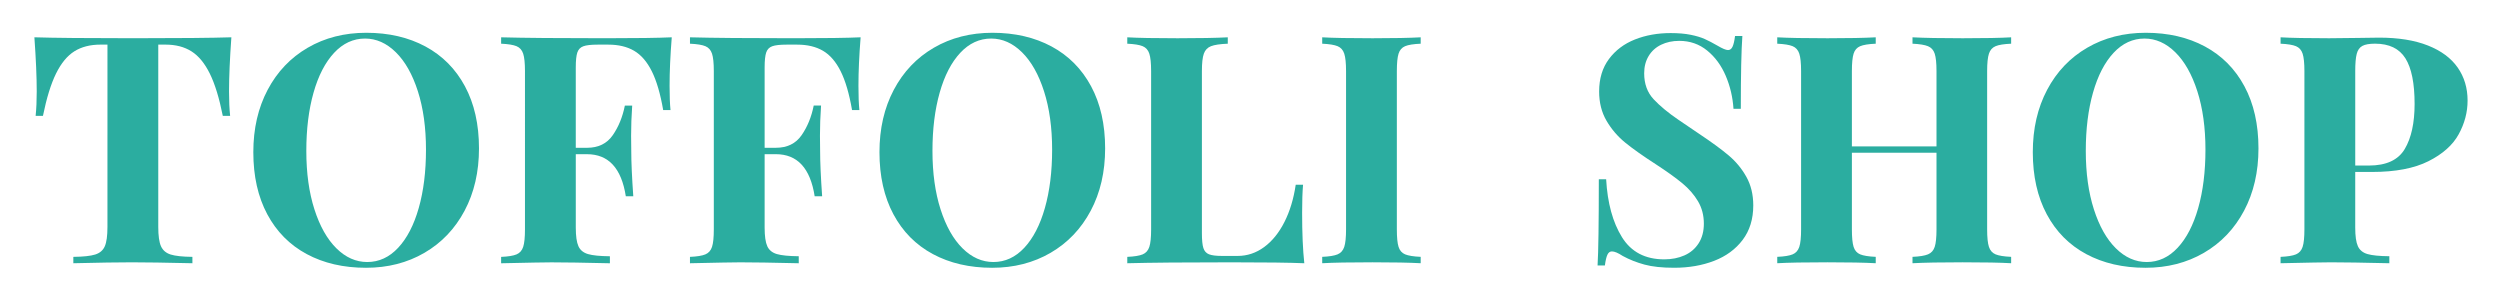
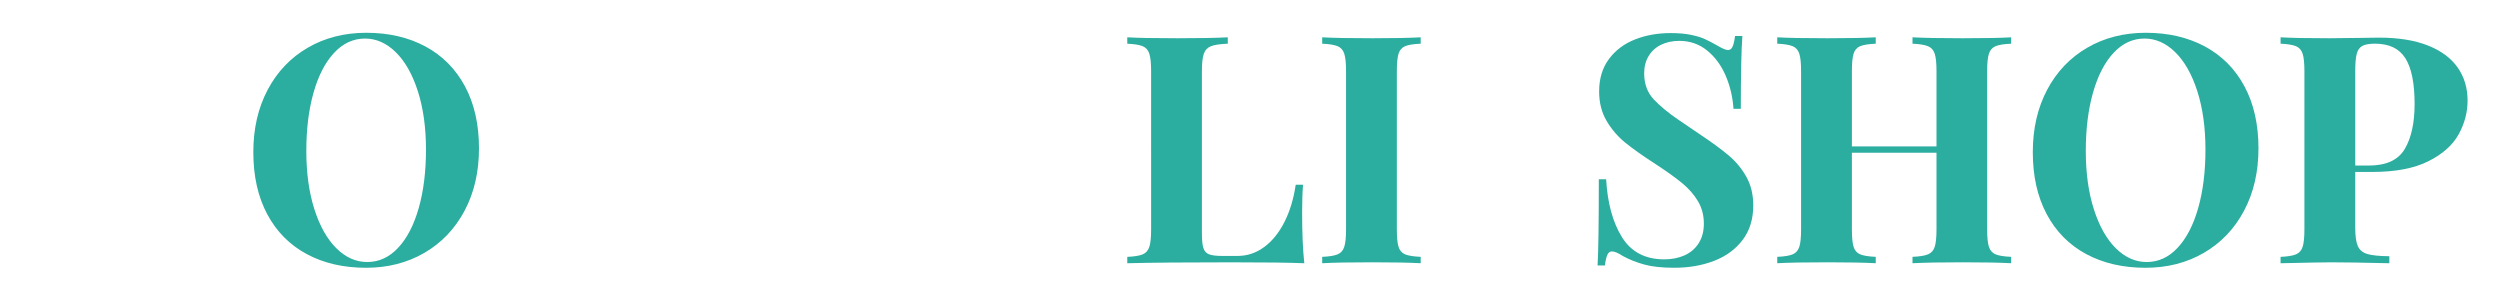
<svg xmlns="http://www.w3.org/2000/svg" version="1.1" id="Livello_1" x="0px" y="0px" width="188px" height="22px" viewBox="0 0 188 22" enable-background="new 0 0 188 22" xml:space="preserve">
  <g>
-     <path fill="#2BADA0" d="M2.762,6.883c0-1.094-0.059-2.453-0.176-4.078c1.461,0.047,3.934,0.07,7.418,0.07s5.949-0.023,7.395-0.07   c-0.117,1.625-0.176,2.984-0.176,4.078c0,0.688,0.027,1.297,0.082,1.828h-0.551c-0.266-1.336-0.59-2.393-0.973-3.17   s-0.842-1.336-1.377-1.676s-1.186-0.51-1.951-0.51h-0.551v13.711c0,0.664,0.068,1.148,0.205,1.453s0.379,0.512,0.727,0.621   s0.893,0.168,1.635,0.176v0.48c-2.016-0.047-3.535-0.07-4.559-0.07c-1.008,0-2.473,0.023-4.395,0.07v-0.48   c0.75-0.008,1.299-0.066,1.646-0.176s0.588-0.316,0.721-0.621s0.199-0.789,0.199-1.453V3.355H7.555   c-0.773,0-1.428,0.168-1.963,0.504s-0.994,0.893-1.377,1.67S3.504,7.367,3.23,8.711H2.68C2.734,8.18,2.762,7.57,2.762,6.883z" />
    <path fill="#2BADA0" d="M31.994,3.496c1.277,0.688,2.268,1.686,2.971,2.994s1.055,2.865,1.055,4.67   c0,1.766-0.361,3.328-1.084,4.688s-1.729,2.414-3.018,3.164s-2.754,1.125-4.395,1.125c-1.695,0-3.182-0.344-4.459-1.031   s-2.266-1.686-2.965-2.994s-1.049-2.865-1.049-4.67c0-1.766,0.359-3.328,1.078-4.688s1.723-2.414,3.012-3.164   s2.758-1.125,4.406-1.125C29.234,2.465,30.717,2.809,31.994,3.496z M25.127,3.971c-0.668,0.715-1.184,1.711-1.547,2.988   s-0.545,2.74-0.545,4.389c0,1.664,0.203,3.129,0.609,4.395s0.957,2.242,1.652,2.93s1.469,1.031,2.32,1.031   c0.883,0,1.658-0.357,2.326-1.072s1.184-1.711,1.547-2.988s0.545-2.74,0.545-4.389c0-1.656-0.203-3.119-0.609-4.389   s-0.959-2.248-1.658-2.936s-1.471-1.031-2.314-1.031C26.57,2.898,25.795,3.256,25.127,3.971z" />
-     <path fill="#2BADA0" d="M45.5,2.875c2.352,0,4.023-0.023,5.016-0.07c-0.109,1.367-0.164,2.582-0.164,3.645   c0,0.758,0.023,1.367,0.07,1.828h-0.551c-0.211-1.227-0.496-2.199-0.855-2.918s-0.803-1.232-1.33-1.541s-1.174-0.463-1.939-0.463   h-0.797c-0.5,0-0.861,0.041-1.084,0.123s-0.373,0.238-0.451,0.469s-0.117,0.604-0.117,1.119v6.047h0.844   c0.852,0,1.496-0.314,1.934-0.943s0.742-1.373,0.914-2.232h0.551c-0.055,0.789-0.082,1.543-0.082,2.262l0.012,1.148   c0,0.836,0.051,1.973,0.152,3.41h-0.562c-0.328-2.109-1.301-3.164-2.918-3.164h-0.844v5.52c0,0.641,0.066,1.107,0.199,1.4   s0.373,0.49,0.721,0.592s0.896,0.156,1.646,0.164v0.527c-1.969-0.047-3.434-0.07-4.395-0.07c-0.461,0-1.723,0.023-3.785,0.07v-0.48   c0.531-0.023,0.918-0.086,1.16-0.188s0.408-0.289,0.498-0.562s0.135-0.711,0.135-1.312V5.348c0-0.602-0.045-1.039-0.135-1.312   s-0.256-0.461-0.498-0.562s-0.629-0.164-1.16-0.188v-0.48C39.41,2.852,42.016,2.875,45.5,2.875z" />
-     <path fill="#2BADA0" d="M59.703,2.875c2.352,0,4.023-0.023,5.016-0.07c-0.109,1.367-0.164,2.582-0.164,3.645   c0,0.758,0.023,1.367,0.07,1.828h-0.551c-0.211-1.227-0.496-2.199-0.855-2.918s-0.803-1.232-1.33-1.541s-1.174-0.463-1.939-0.463   h-0.797c-0.5,0-0.861,0.041-1.084,0.123s-0.373,0.238-0.451,0.469S57.5,4.551,57.5,5.066v6.047h0.844   c0.852,0,1.496-0.314,1.934-0.943s0.742-1.373,0.914-2.232h0.551c-0.055,0.789-0.082,1.543-0.082,2.262l0.012,1.148   c0,0.836,0.051,1.973,0.152,3.41h-0.562c-0.328-2.109-1.301-3.164-2.918-3.164H57.5v5.52c0,0.641,0.066,1.107,0.199,1.4   s0.373,0.49,0.721,0.592s0.896,0.156,1.646,0.164v0.527c-1.969-0.047-3.434-0.07-4.395-0.07c-0.461,0-1.723,0.023-3.785,0.07v-0.48   c0.531-0.023,0.918-0.086,1.16-0.188s0.408-0.289,0.498-0.562s0.135-0.711,0.135-1.312V5.348c0-0.602-0.045-1.039-0.135-1.312   s-0.256-0.461-0.498-0.562s-0.629-0.164-1.16-0.188v-0.48C53.613,2.852,56.219,2.875,59.703,2.875z" />
-     <path fill="#2BADA0" d="M79.08,3.496c1.277,0.688,2.268,1.686,2.971,2.994s1.055,2.865,1.055,4.67c0,1.766-0.361,3.328-1.084,4.688   s-1.729,2.414-3.018,3.164s-2.754,1.125-4.395,1.125c-1.695,0-3.182-0.344-4.459-1.031s-2.266-1.686-2.965-2.994   s-1.049-2.865-1.049-4.67c0-1.766,0.359-3.328,1.078-4.688s1.723-2.414,3.012-3.164s2.758-1.125,4.406-1.125   C76.32,2.465,77.803,2.809,79.08,3.496z M72.213,3.971c-0.668,0.715-1.184,1.711-1.547,2.988s-0.545,2.74-0.545,4.389   c0,1.664,0.203,3.129,0.609,4.395s0.957,2.242,1.652,2.93s1.469,1.031,2.32,1.031c0.883,0,1.658-0.357,2.326-1.072   s1.184-1.711,1.547-2.988s0.545-2.74,0.545-4.389c0-1.656-0.203-3.119-0.609-4.389s-0.959-2.248-1.658-2.936   s-1.471-1.031-2.314-1.031C73.656,2.898,72.881,3.256,72.213,3.971z" />
    <path fill="#2BADA0" d="M91.068,3.473c-0.262,0.102-0.441,0.289-0.539,0.562s-0.146,0.711-0.146,1.312v12.188   c0,0.516,0.037,0.889,0.111,1.119s0.215,0.387,0.422,0.469s0.533,0.123,0.979,0.123h1.172c0.727,0,1.393-0.223,1.998-0.668   s1.113-1.072,1.523-1.881s0.693-1.744,0.85-2.807h0.551c-0.047,0.547-0.07,1.25-0.07,2.109c0,1.539,0.055,2.805,0.164,3.797   c-1.086-0.047-2.918-0.07-5.496-0.07c-3.484,0-6.09,0.023-7.816,0.07v-0.48c0.531-0.023,0.918-0.086,1.16-0.188   s0.408-0.289,0.498-0.562s0.135-0.711,0.135-1.312V5.348c0-0.602-0.045-1.039-0.135-1.312s-0.256-0.461-0.498-0.562   s-0.629-0.164-1.16-0.188v-0.48c0.805,0.047,2.066,0.07,3.785,0.07c1.625,0,2.883-0.023,3.773-0.07v0.48   C91.75,3.309,91.33,3.371,91.068,3.473z" />
    <path fill="#2BADA0" d="M105.664,3.473c-0.242,0.102-0.406,0.289-0.492,0.562s-0.129,0.711-0.129,1.312v11.906   c0,0.602,0.043,1.039,0.129,1.312s0.25,0.461,0.492,0.562s0.633,0.164,1.172,0.188v0.48c-0.852-0.047-2.059-0.07-3.621-0.07   c-1.711,0-2.973,0.023-3.785,0.07v-0.48c0.531-0.023,0.918-0.086,1.16-0.188s0.408-0.289,0.498-0.562s0.135-0.711,0.135-1.312   V5.348c0-0.602-0.045-1.039-0.135-1.312s-0.256-0.461-0.498-0.562s-0.629-0.164-1.16-0.188v-0.48   c0.805,0.047,2.066,0.07,3.785,0.07c1.562,0,2.77-0.023,3.621-0.07v0.48C106.297,3.309,105.906,3.371,105.664,3.473z" />
    <path fill="#2BADA0" d="M121.971,17.834c0.691,1.113,1.752,1.67,3.182,1.67c0.562,0,1.068-0.1,1.518-0.299s0.805-0.502,1.066-0.908   s0.393-0.898,0.393-1.477c0-0.625-0.146-1.186-0.439-1.682s-0.688-0.949-1.184-1.359s-1.158-0.885-1.986-1.424   c-0.969-0.625-1.736-1.168-2.303-1.629s-1.035-1.008-1.406-1.641s-0.557-1.367-0.557-2.203c0-0.969,0.246-1.783,0.738-2.443   s1.145-1.15,1.957-1.471s1.707-0.48,2.684-0.48c0.578,0,1.08,0.043,1.506,0.129s0.781,0.193,1.066,0.322s0.596,0.291,0.932,0.486   c0.383,0.227,0.652,0.34,0.809,0.34c0.148,0,0.262-0.084,0.34-0.252s0.141-0.436,0.188-0.803h0.551   c-0.078,1.07-0.117,2.895-0.117,5.473h-0.551c-0.055-0.867-0.248-1.691-0.58-2.473s-0.797-1.416-1.395-1.904   s-1.299-0.732-2.104-0.732c-0.508,0-0.963,0.098-1.365,0.293s-0.715,0.479-0.938,0.85s-0.334,0.803-0.334,1.295   c0,0.797,0.238,1.449,0.715,1.957s1.098,1.021,1.863,1.541s1.281,0.869,1.547,1.049c0.938,0.625,1.68,1.168,2.227,1.629   s0.992,1,1.336,1.617s0.516,1.332,0.516,2.145c0,1.023-0.266,1.887-0.797,2.59s-1.246,1.229-2.145,1.576s-1.902,0.521-3.012,0.521   c-0.898,0-1.643-0.08-2.232-0.24s-1.135-0.377-1.635-0.65c-0.344-0.227-0.613-0.34-0.809-0.34c-0.148,0-0.262,0.084-0.34,0.252   s-0.141,0.436-0.188,0.803h-0.551c0.062-1,0.094-3.16,0.094-6.48h0.551C120.883,15.27,121.279,16.721,121.971,17.834z" />
    <path fill="#2BADA0" d="M150.066,3.473c-0.242,0.102-0.408,0.289-0.498,0.562s-0.135,0.711-0.135,1.312v11.906   c0,0.602,0.045,1.039,0.135,1.312s0.256,0.461,0.498,0.562s0.633,0.164,1.172,0.188v0.48c-0.797-0.047-2.012-0.07-3.645-0.07   c-1.625,0-2.883,0.023-3.773,0.07v-0.48c0.531-0.023,0.92-0.086,1.166-0.188s0.414-0.289,0.504-0.562s0.135-0.711,0.135-1.312   v-5.766h-6.363v5.766c0,0.602,0.043,1.039,0.129,1.312s0.25,0.461,0.492,0.562s0.633,0.164,1.172,0.188v0.48   c-0.852-0.047-2.059-0.07-3.621-0.07c-1.711,0-2.973,0.023-3.785,0.07v-0.48c0.531-0.023,0.918-0.086,1.16-0.188   s0.408-0.289,0.498-0.562s0.135-0.711,0.135-1.312V5.348c0-0.602-0.045-1.039-0.135-1.312s-0.256-0.461-0.498-0.562   s-0.629-0.164-1.16-0.188v-0.48c0.805,0.047,2.066,0.07,3.785,0.07c1.562,0,2.77-0.023,3.621-0.07v0.48   c-0.539,0.023-0.93,0.086-1.172,0.188s-0.406,0.289-0.492,0.562s-0.129,0.711-0.129,1.312v5.66h6.363v-5.66   c0-0.602-0.045-1.039-0.135-1.312s-0.258-0.461-0.504-0.562s-0.635-0.164-1.166-0.188v-0.48c0.891,0.047,2.148,0.07,3.773,0.07   c1.633,0,2.848-0.023,3.645-0.07v0.48C150.699,3.309,150.309,3.371,150.066,3.473z" />
    <path fill="#2BADA0" d="M165.811,3.496c1.277,0.688,2.268,1.686,2.971,2.994s1.055,2.865,1.055,4.67   c0,1.766-0.361,3.328-1.084,4.688s-1.729,2.414-3.018,3.164s-2.754,1.125-4.395,1.125c-1.695,0-3.182-0.344-4.459-1.031   s-2.266-1.686-2.965-2.994s-1.049-2.865-1.049-4.67c0-1.766,0.359-3.328,1.078-4.688s1.723-2.414,3.012-3.164   s2.758-1.125,4.406-1.125C163.051,2.465,164.533,2.809,165.811,3.496z M158.943,3.971c-0.668,0.715-1.184,1.711-1.547,2.988   s-0.545,2.74-0.545,4.389c0,1.664,0.203,3.129,0.609,4.395s0.957,2.242,1.652,2.93s1.469,1.031,2.32,1.031   c0.883,0,1.658-0.357,2.326-1.072s1.184-1.711,1.547-2.988s0.545-2.74,0.545-4.389c0-1.656-0.203-3.119-0.609-4.389   s-0.959-2.248-1.658-2.936s-1.471-1.031-2.314-1.031C160.387,2.898,159.611,3.256,158.943,3.971z" />
    <path fill="#2BADA0" d="M177.113,17.113c0,0.641,0.066,1.107,0.199,1.4s0.373,0.49,0.721,0.592s0.896,0.156,1.646,0.164v0.527   c-1.969-0.047-3.434-0.07-4.395-0.07c-0.461,0-1.723,0.023-3.785,0.07v-0.48c0.531-0.023,0.918-0.086,1.16-0.188   s0.408-0.289,0.498-0.562s0.135-0.711,0.135-1.312V5.348c0-0.602-0.045-1.039-0.135-1.312s-0.256-0.461-0.498-0.562   s-0.629-0.164-1.16-0.188v-0.48c0.805,0.047,2.02,0.07,3.645,0.07c0.641,0,1.352-0.008,2.133-0.023s1.324-0.023,1.629-0.023   c1.453,0,2.678,0.197,3.674,0.592s1.742,0.947,2.238,1.658s0.744,1.539,0.744,2.484c0,0.875-0.223,1.719-0.668,2.531   s-1.203,1.488-2.273,2.027s-2.484,0.809-4.242,0.809h-1.266V17.113z M180.84,11.201c0.492-0.832,0.738-1.959,0.738-3.381   c0-1.555-0.23-2.699-0.691-3.434s-1.223-1.102-2.285-1.102c-0.43,0-0.748,0.057-0.955,0.17s-0.348,0.312-0.422,0.598   s-0.111,0.717-0.111,1.295v7.102h1.031C179.449,12.449,180.348,12.033,180.84,11.201z" />
  </g>
</svg>